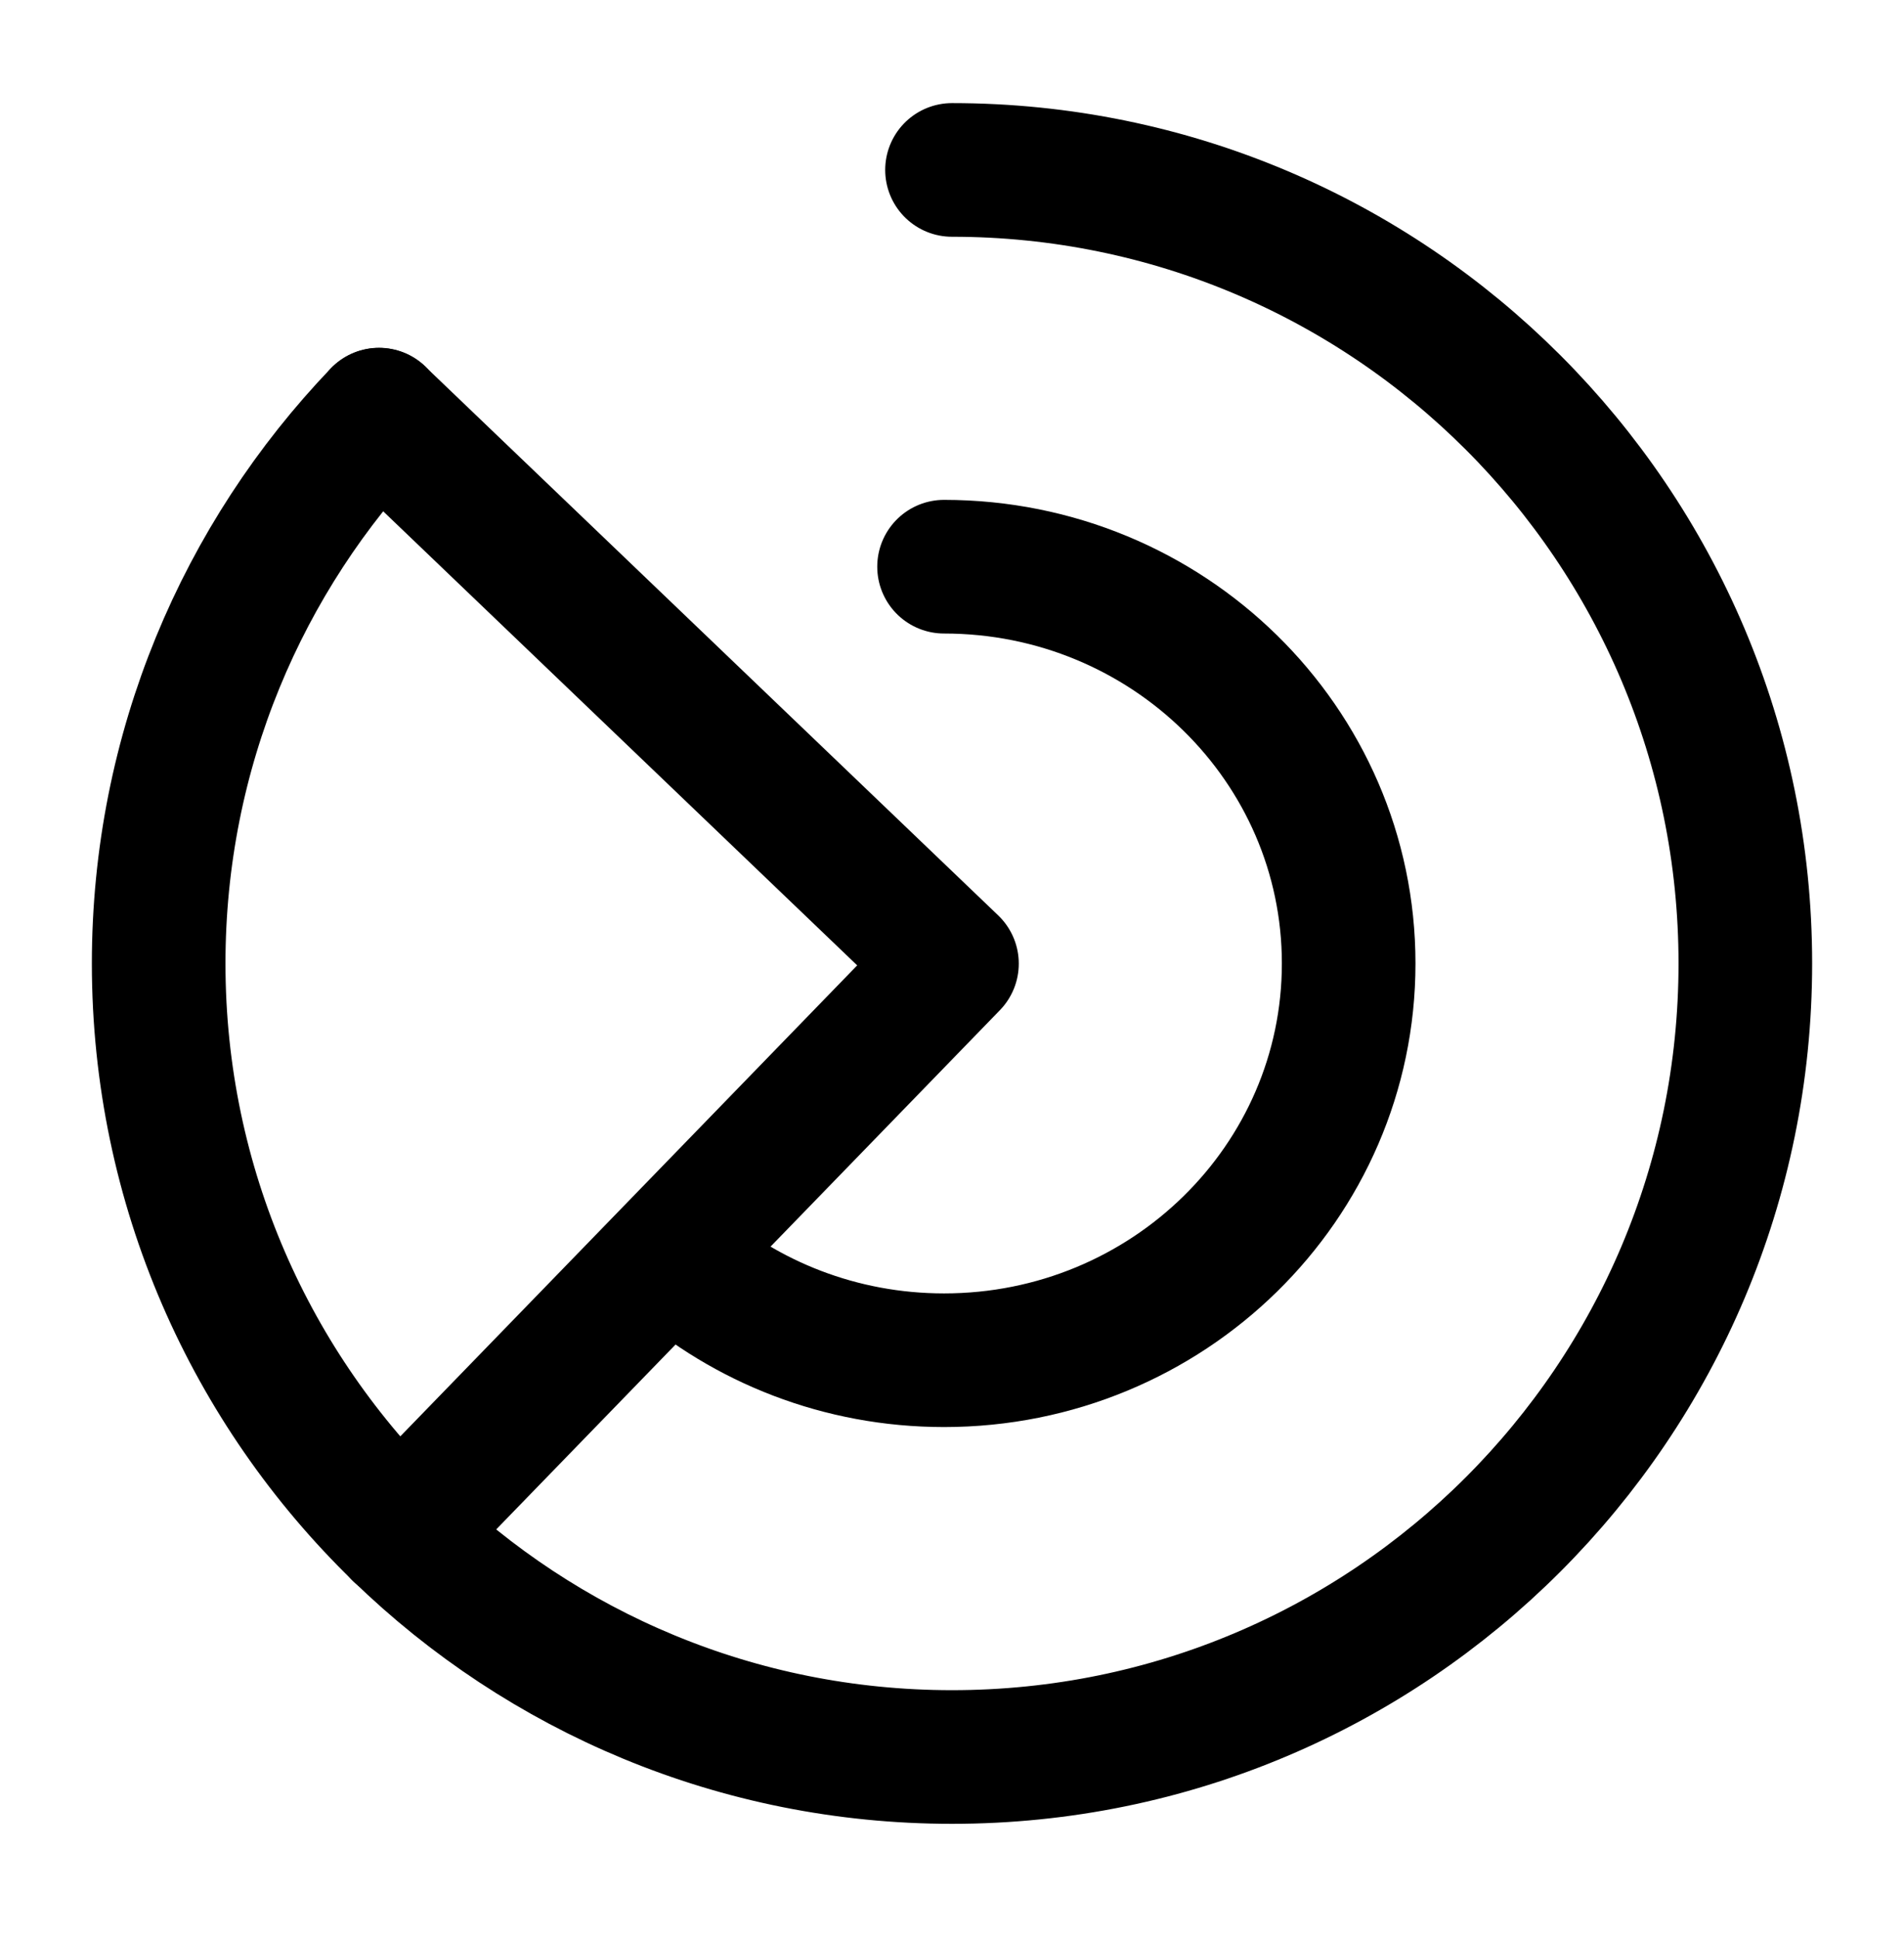
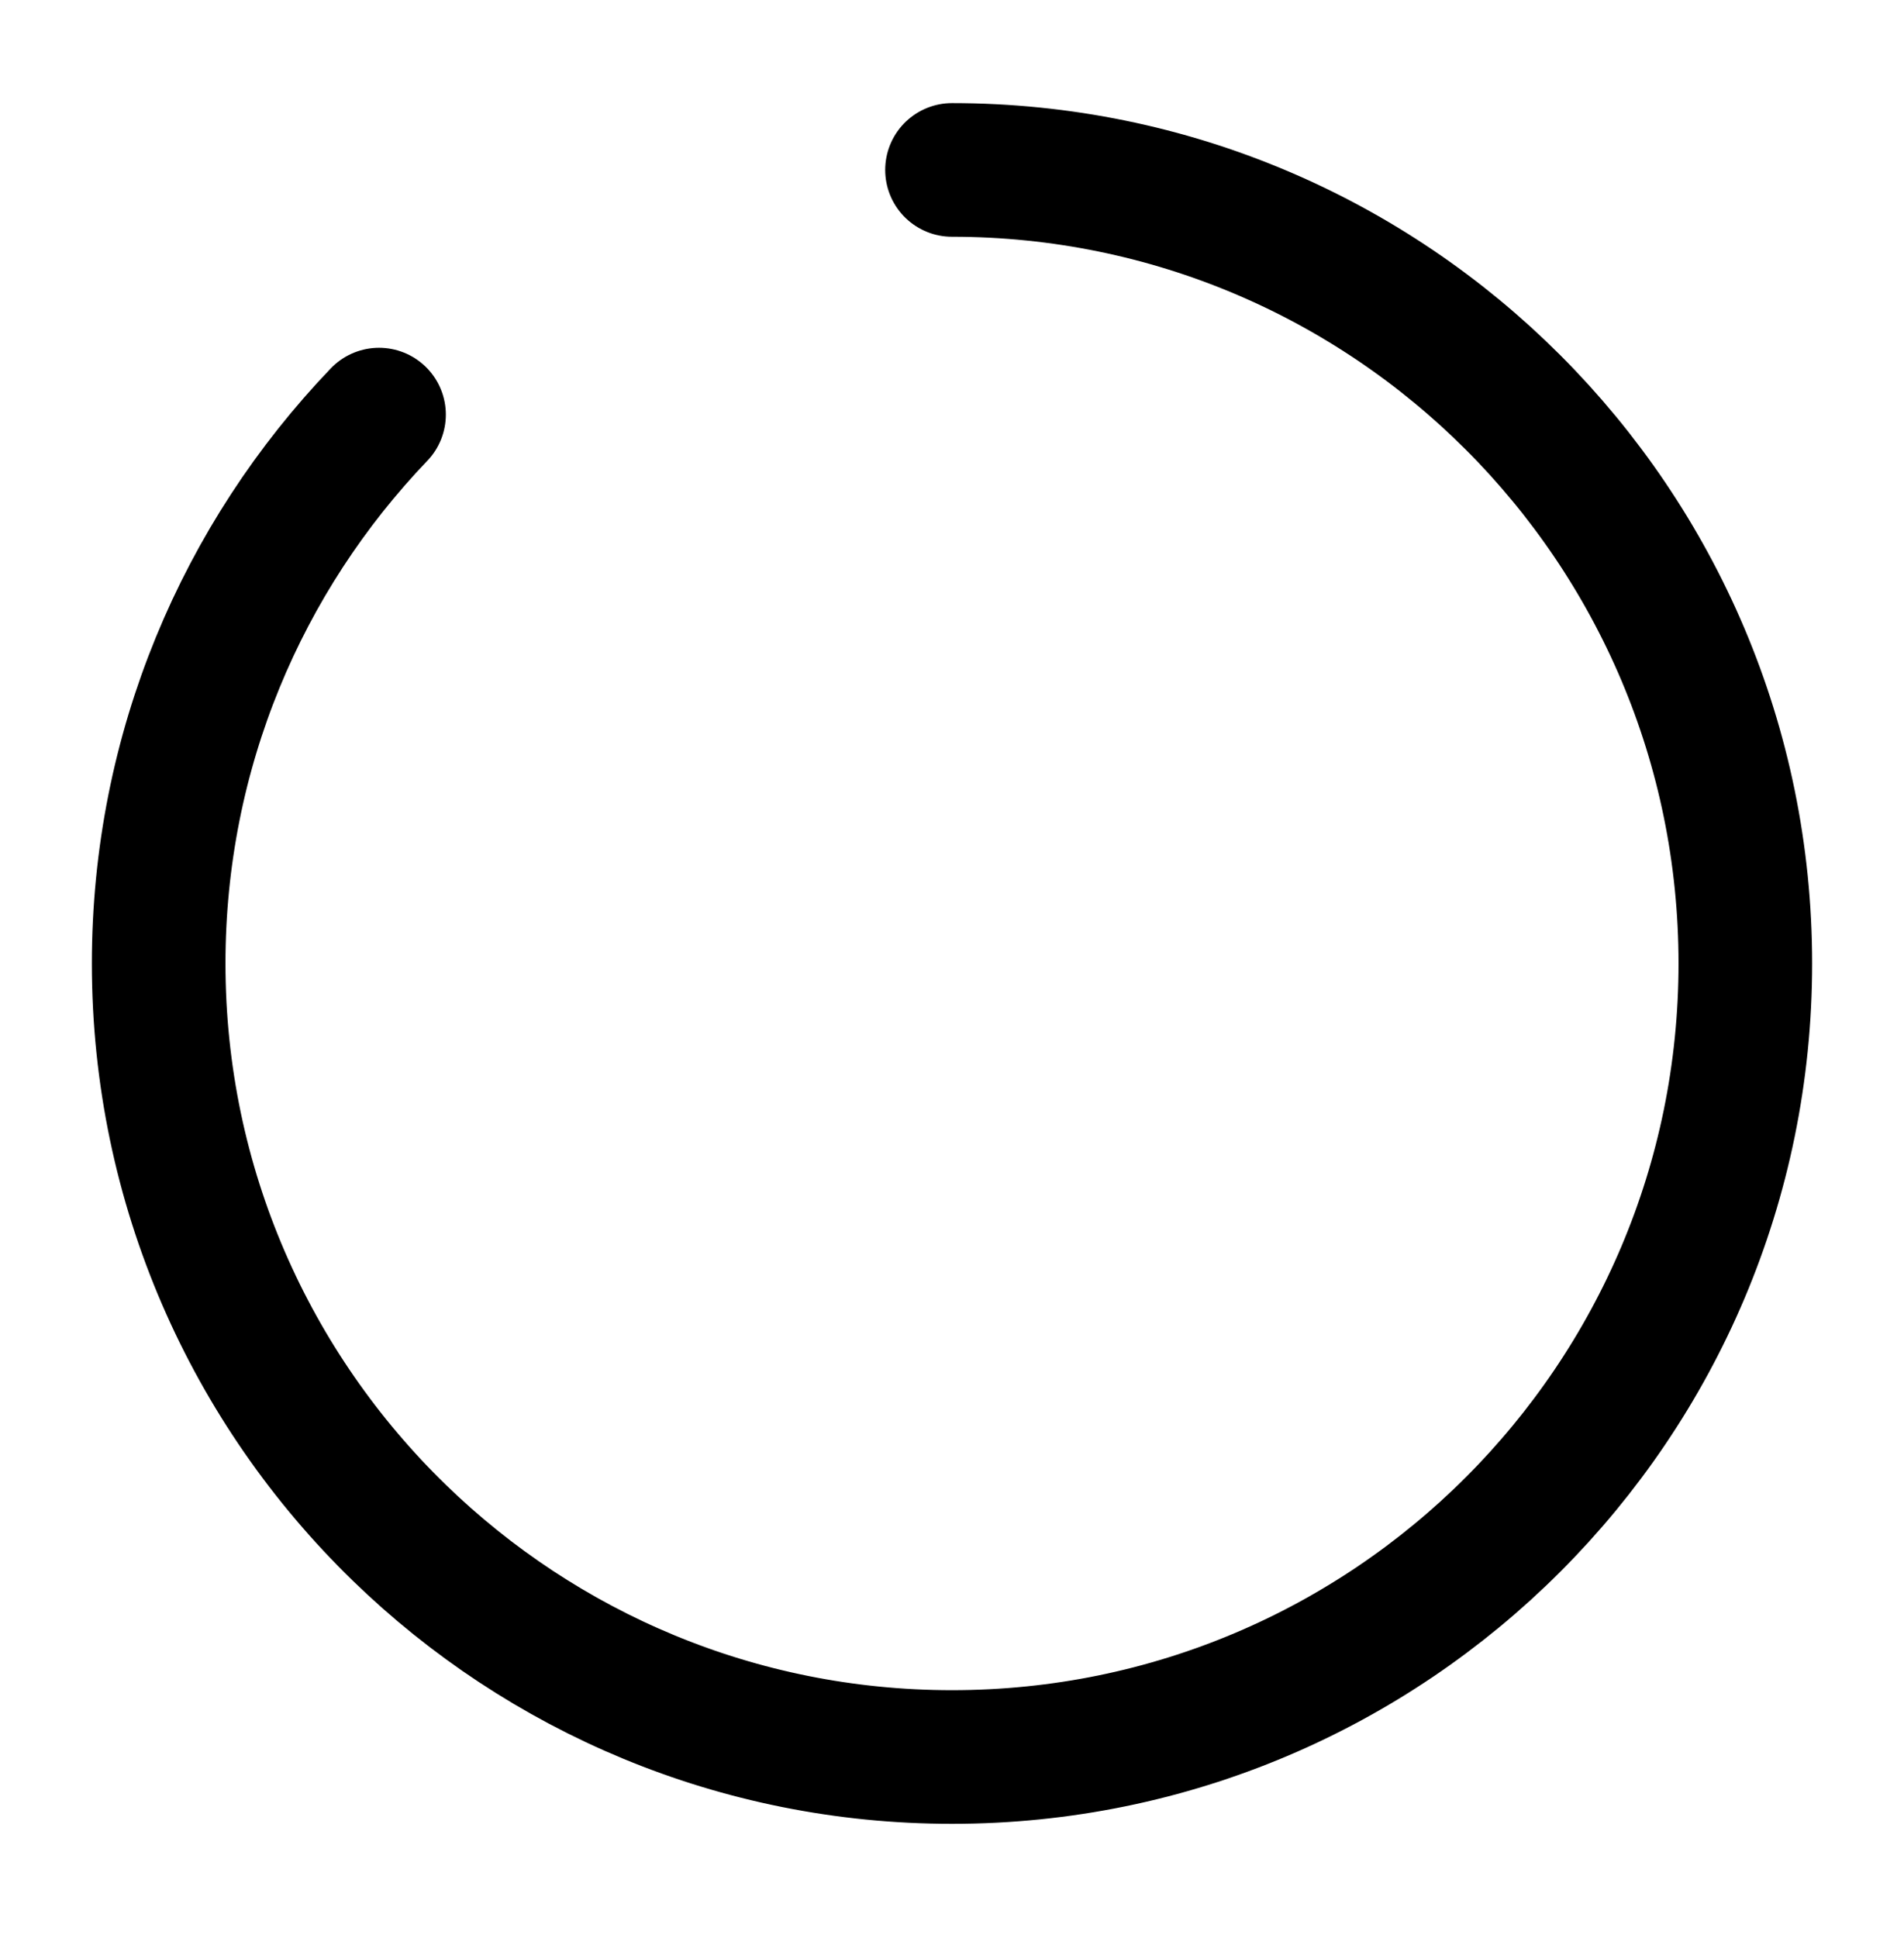
<svg xmlns="http://www.w3.org/2000/svg" fill="none" height="58" viewBox="0 0 57 58" width="57">
  <g stroke="#000" stroke-linecap="round" stroke-linejoin="round" stroke-width="4">
-     <path d="m28.262 16.961c6.689 0 12.113 5.317 12.113 11.875 0 6.558-5.423 11.875-12.113 11.875-3.102 0-5.932-1.143-8.075-3.024" />
    <path d="m28.5 5.086c13.117 0 23.75 10.633 23.75 23.75 0 13.117-10.633 23.75-23.75 23.75-6.43 0-12.262-2.555-16.539-6.705-4.447-4.316-7.211-10.358-7.211-17.045 0-6.374 2.511-12.161 6.597-16.427" />
-     <path d="m11.346 12.414 17.153 16.427-16.539 17.045" />
  </g>
</svg>